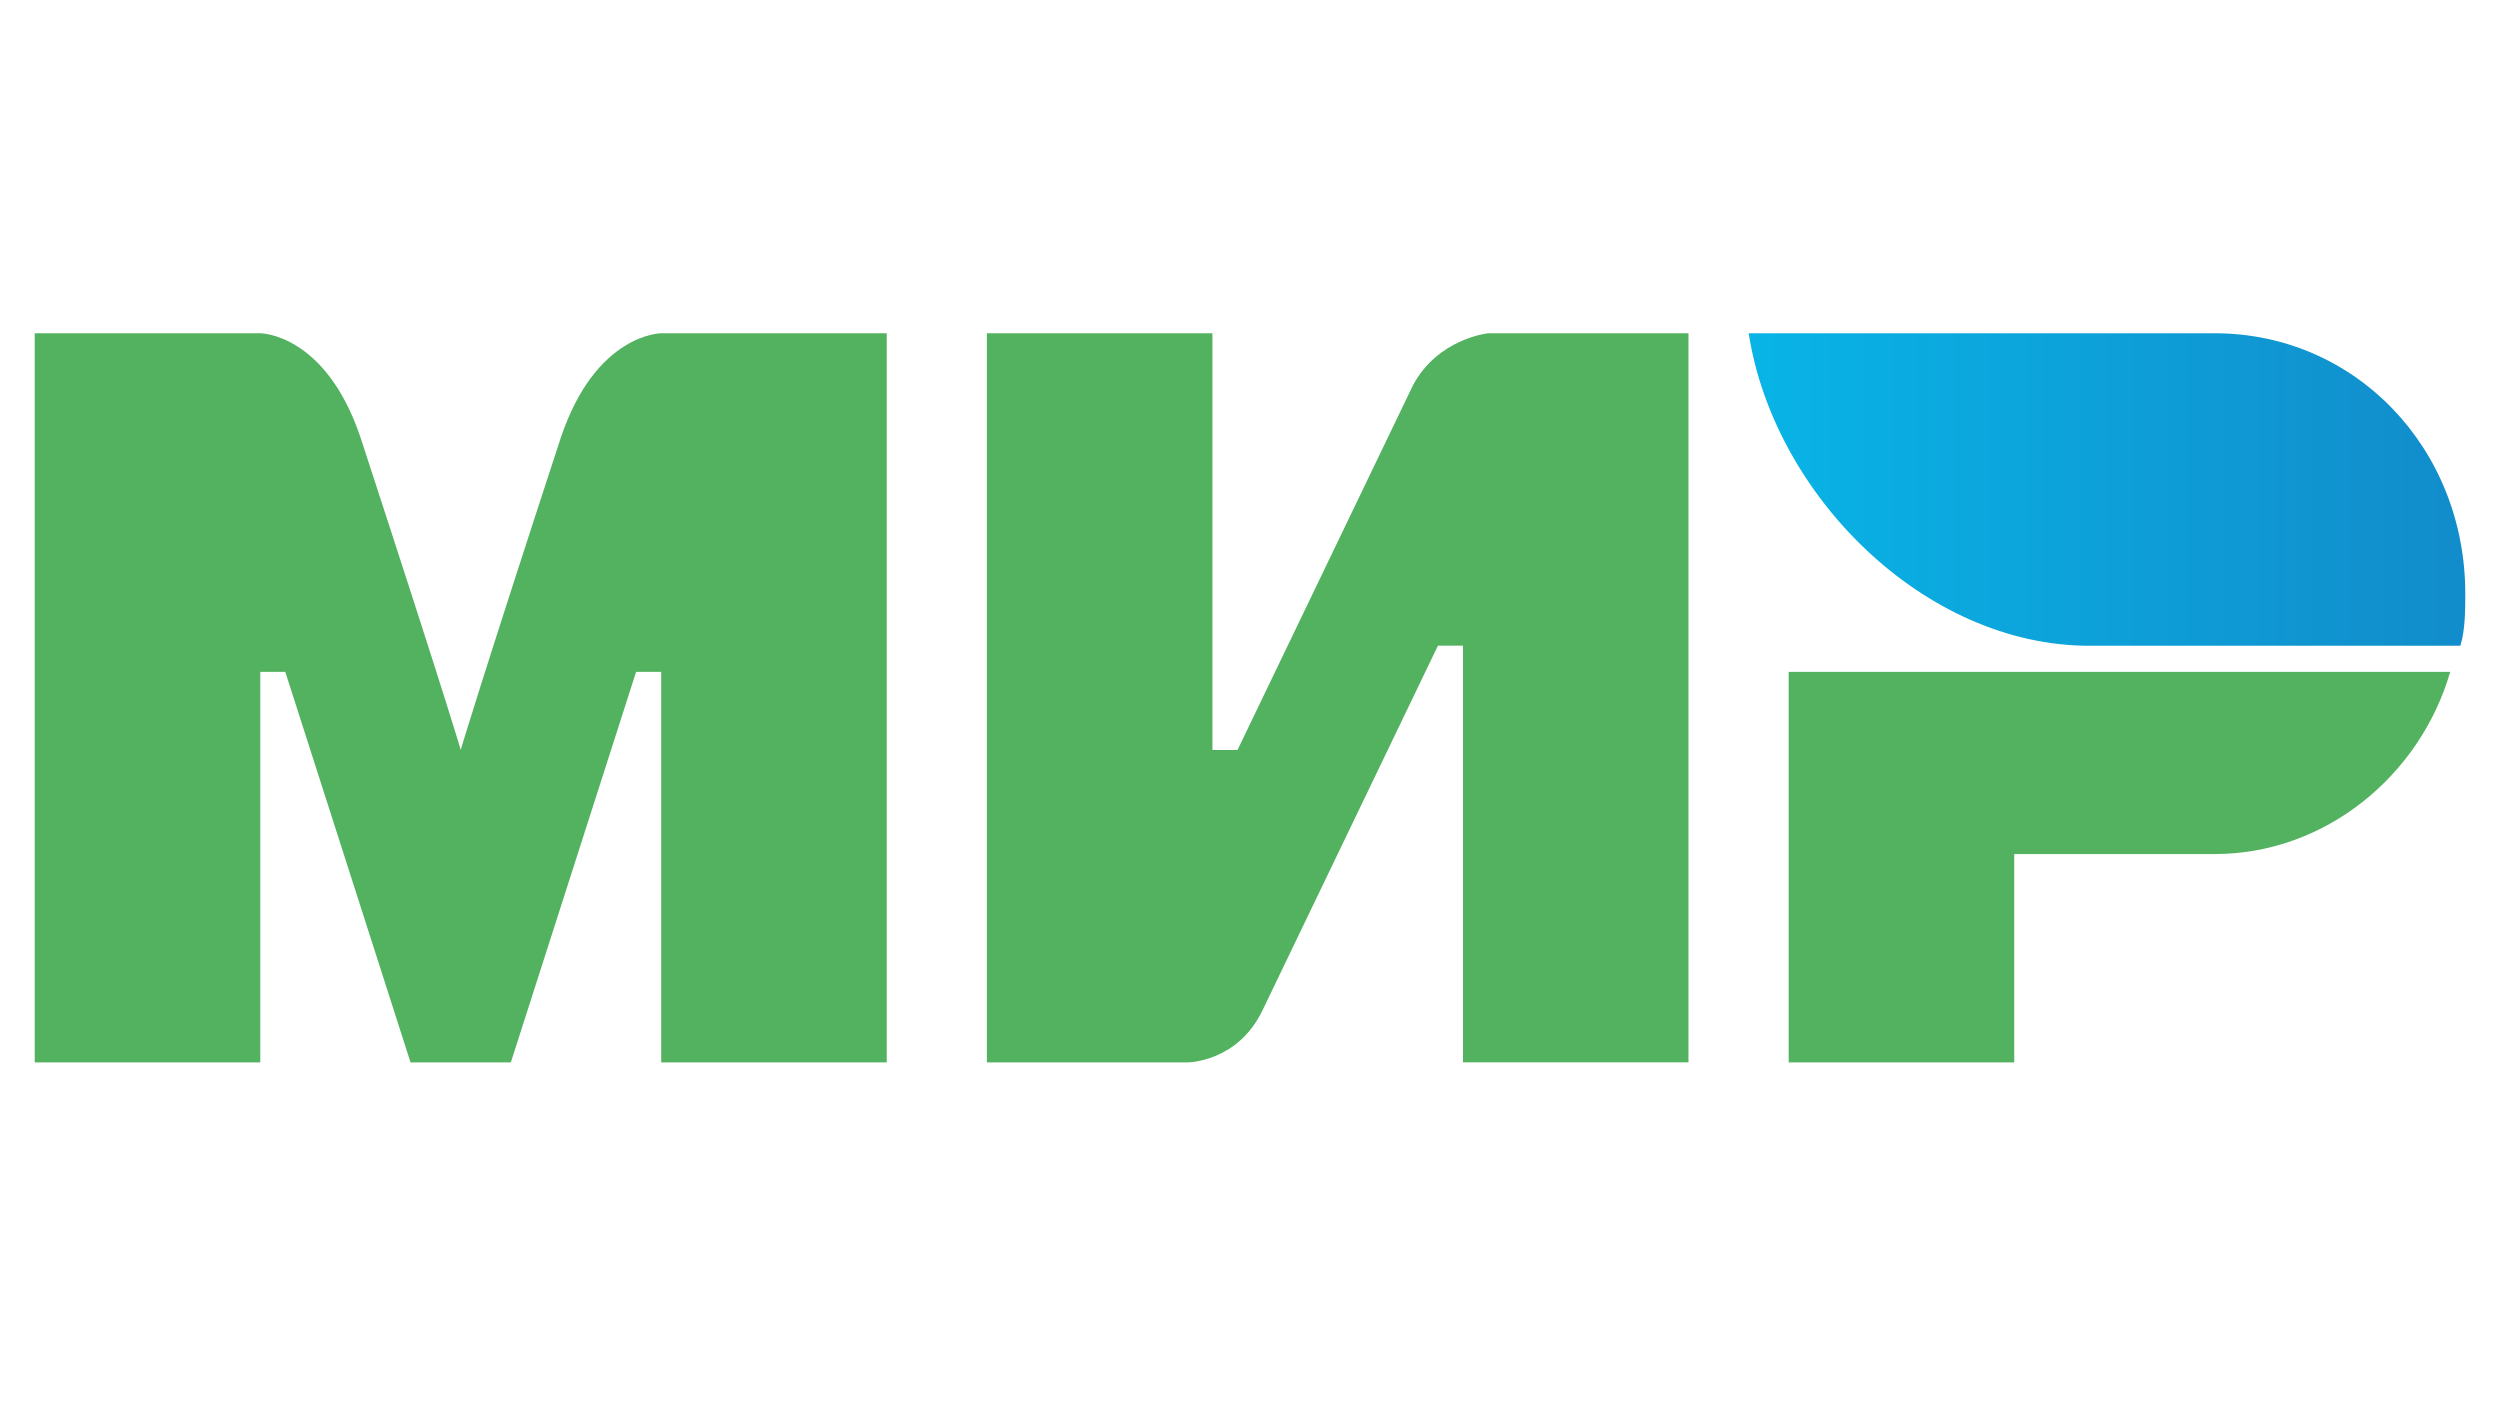
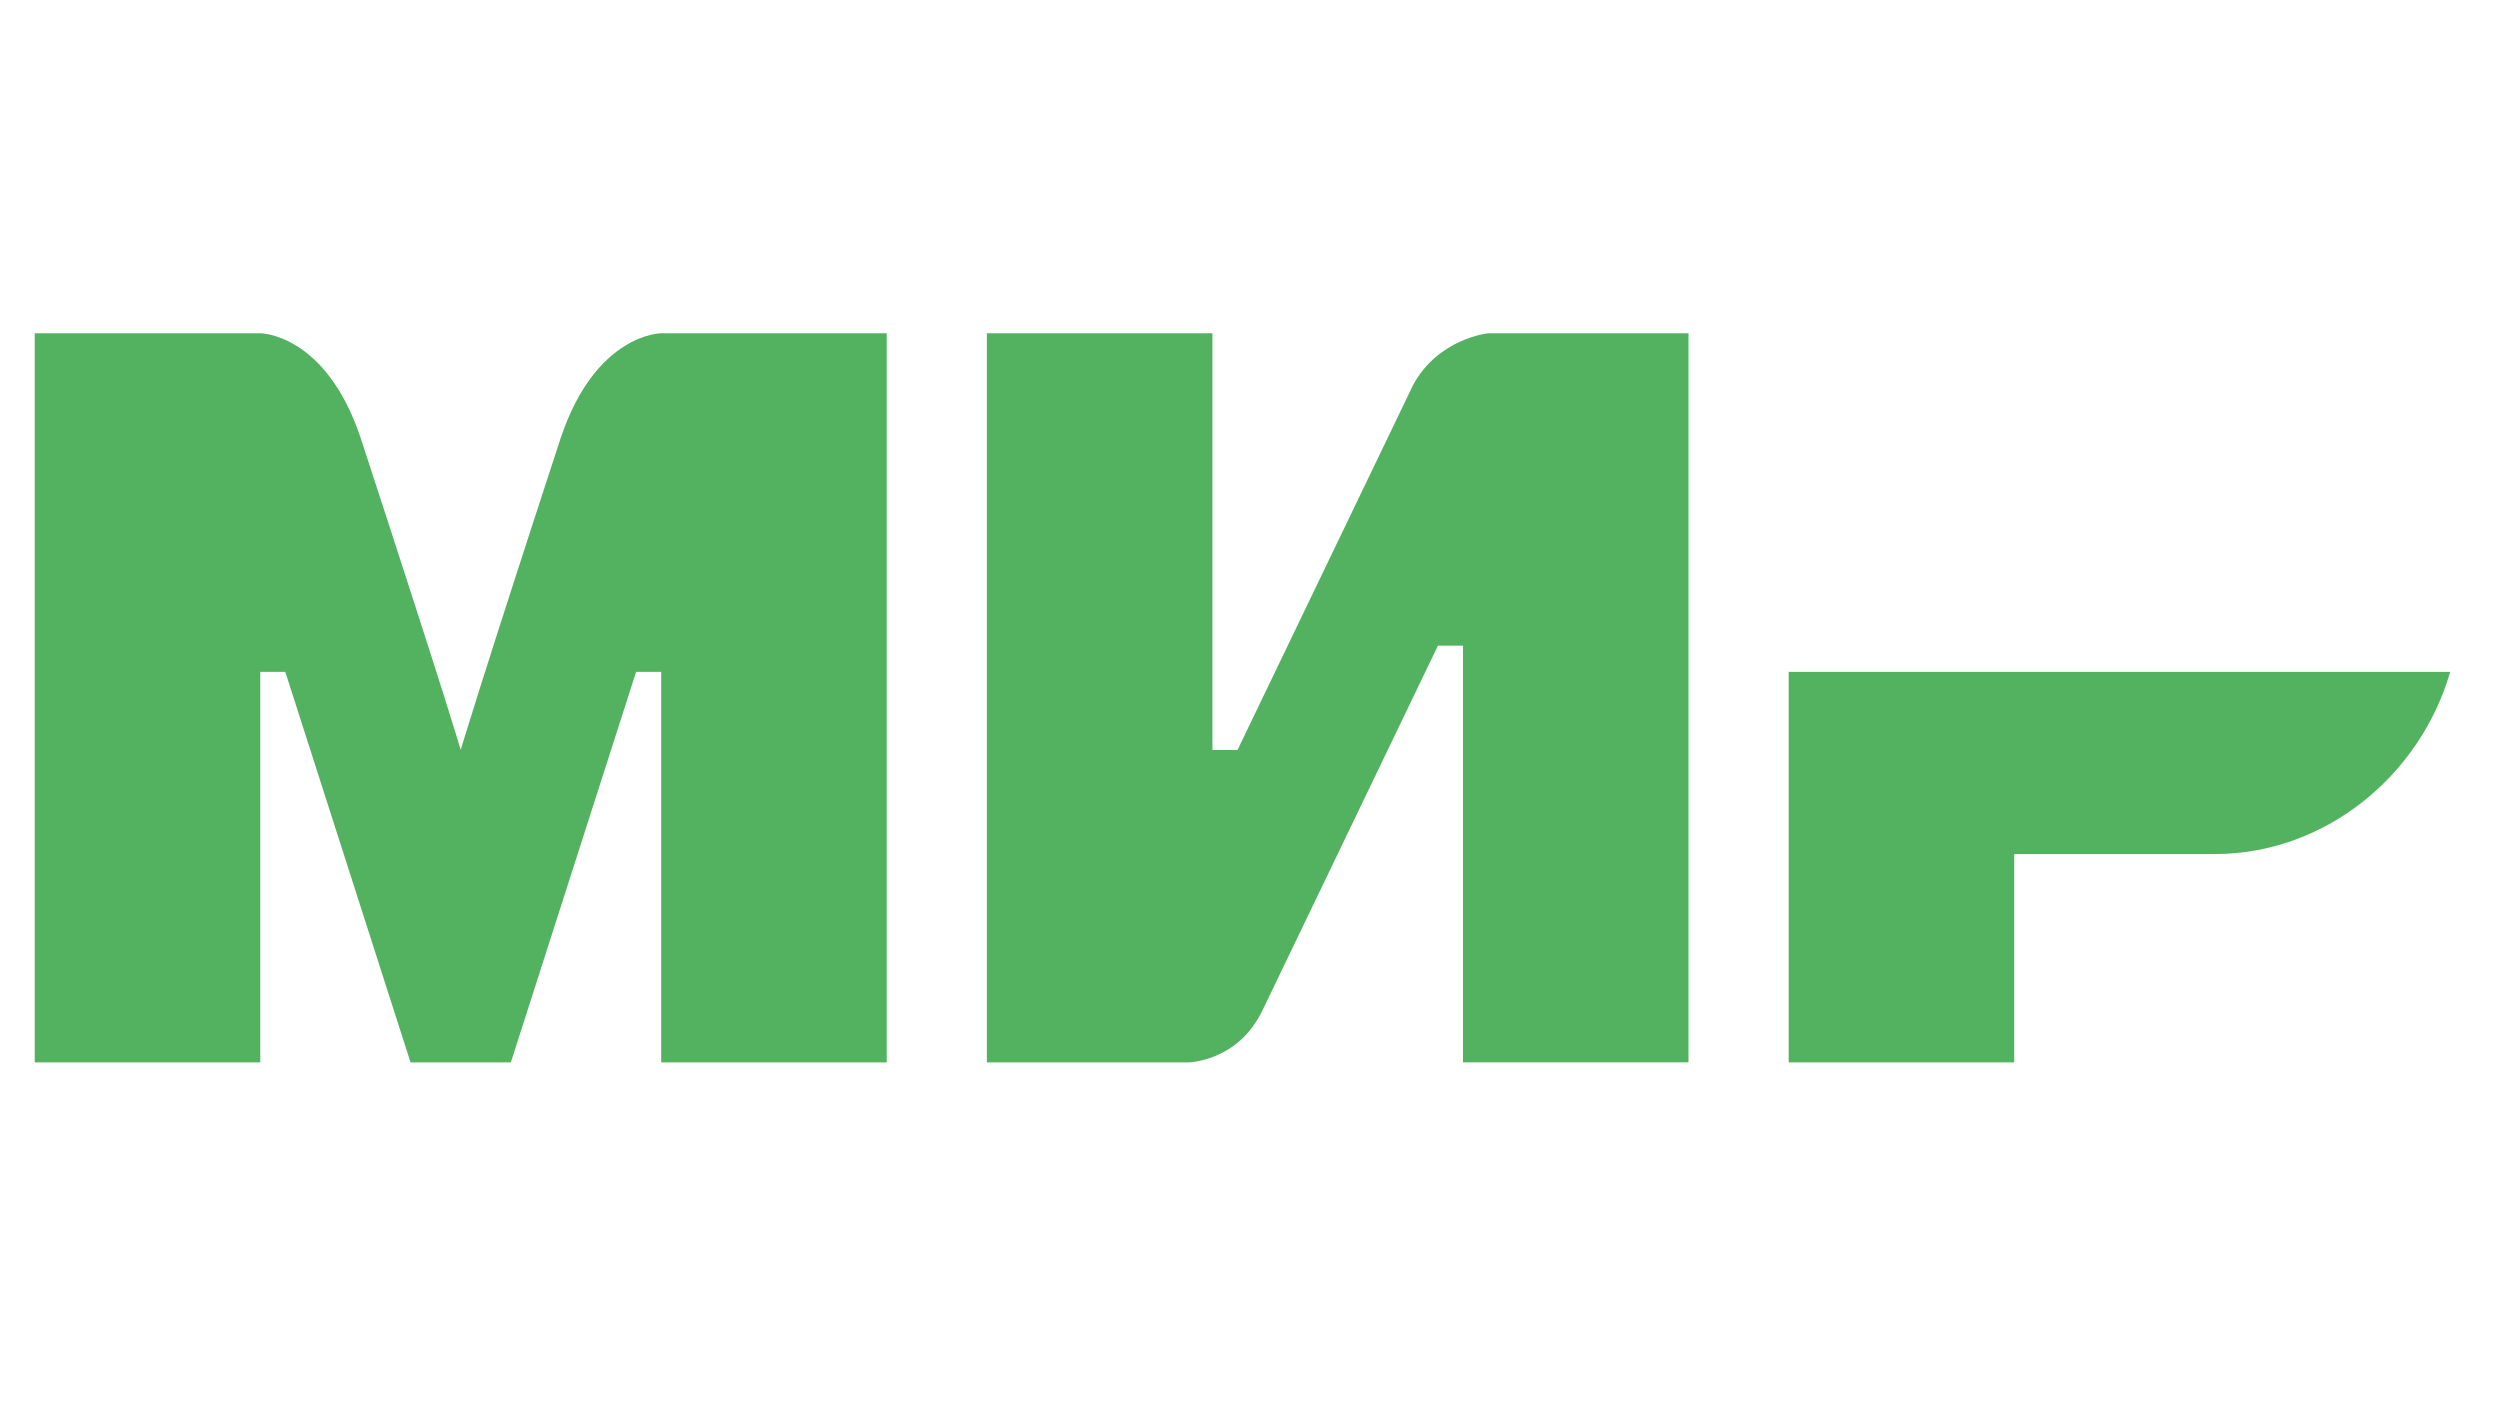
<svg xmlns="http://www.w3.org/2000/svg" width="72" height="41" viewBox="0 0 72 41" fill="none">
-   <path d="M63.784 9.598H50.362C51.082 14.248 55.414 18.598 60.176 18.598H70.858C71 18.149 71 17.549 71 17.098C71 12.899 67.824 9.598 63.784 9.598Z" fill="url(#paint0_linear_7_146)" />
  <path d="M51.514 19.349V30.598H58.01V24.597H63.782C66.958 24.597 69.698 22.348 70.566 19.349C70.568 19.349 51.514 19.349 51.514 19.349Z" fill="#52B260" />
  <path d="M28.422 9.598V30.598H34.196C34.196 30.598 35.64 30.598 36.36 29.097C40.258 20.995 41.412 18.596 41.412 18.596H42.134V30.596H48.628V9.598H42.856C42.856 9.598 41.412 9.748 40.692 11.099C37.372 18 35.64 21.6 35.64 21.6H34.918V9.598H28.422Z" fill="#52B260" />
  <path d="M1 30.598V9.598H7.496C7.496 9.598 9.372 9.598 10.382 12.597C12.98 20.548 13.268 21.598 13.268 21.598C13.268 21.598 13.846 19.648 16.154 12.597C17.166 9.598 19.042 9.598 19.042 9.598H25.538V30.598H19.042V19.349H18.32L14.712 30.598H11.824L8.216 19.349H7.496V30.598H1Z" fill="#52B260" />
  <defs>
    <linearGradient id="paint0_linear_7_146" x1="50.324" y1="14.098" x2="70.999" y2="14.098" gradientUnits="userSpaceOnUse">
      <stop stop-color="#08B4E6" />
      <stop offset="1" stop-color="#128CCB" />
    </linearGradient>
  </defs>
</svg>